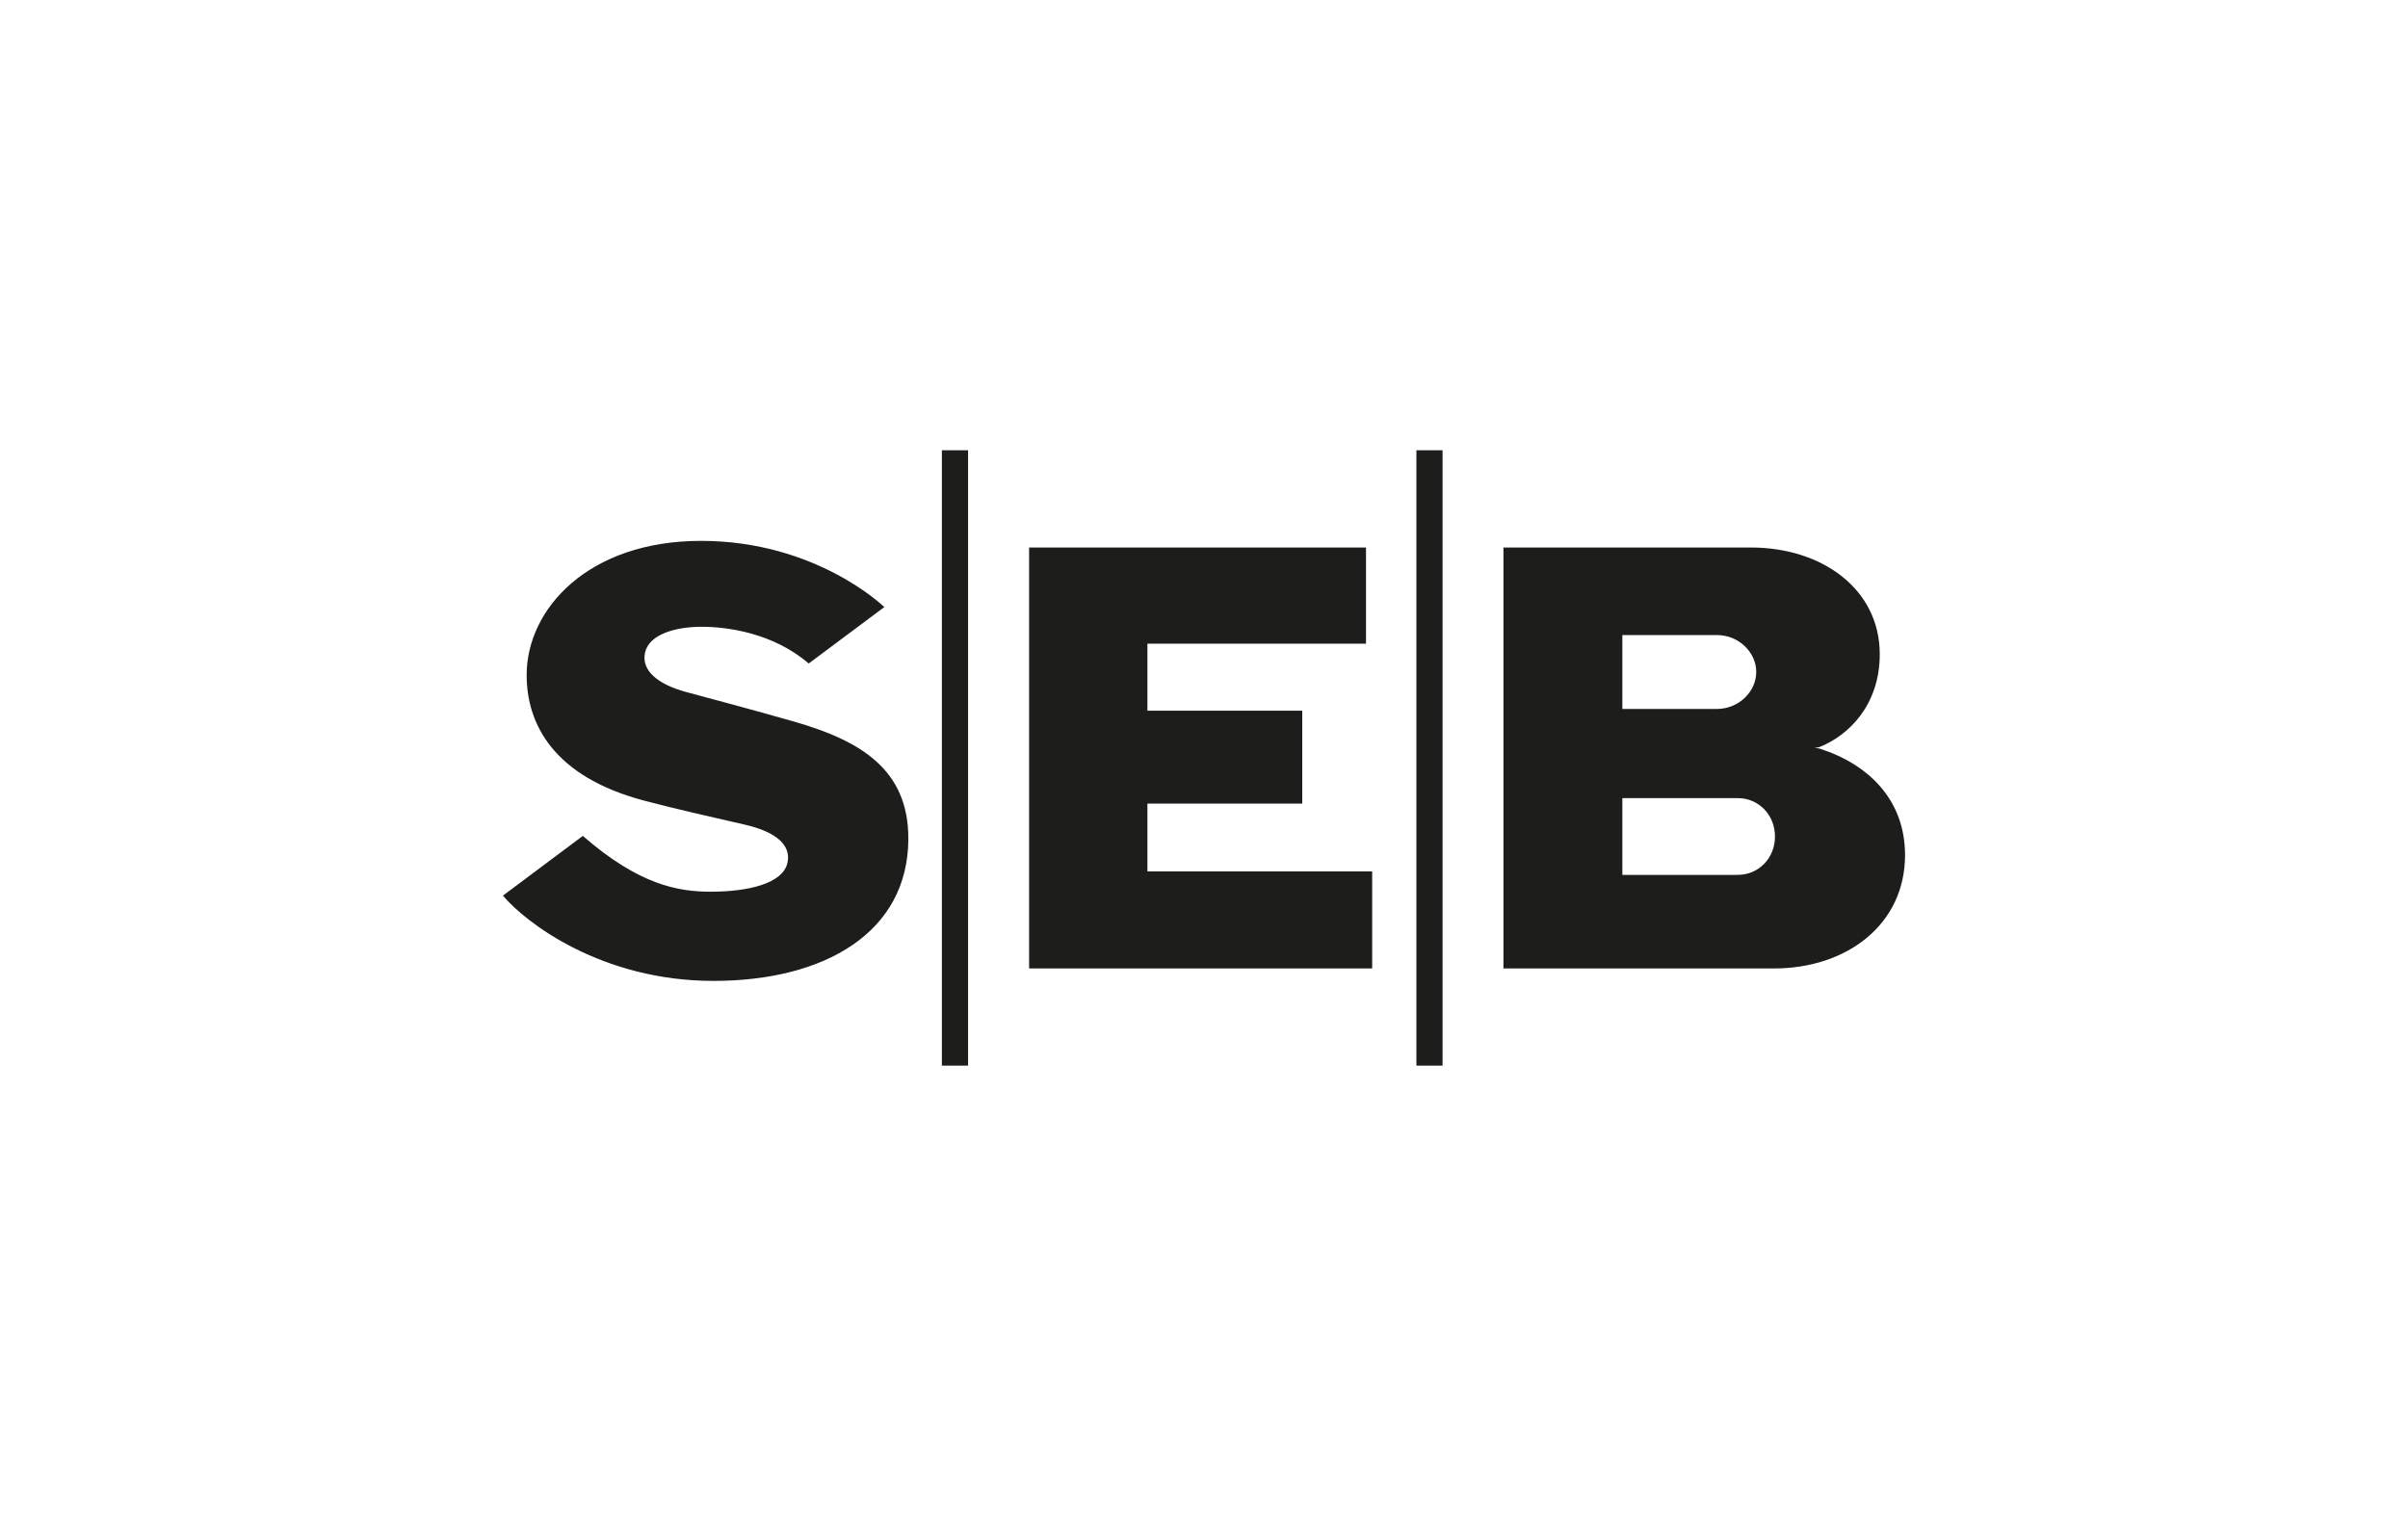
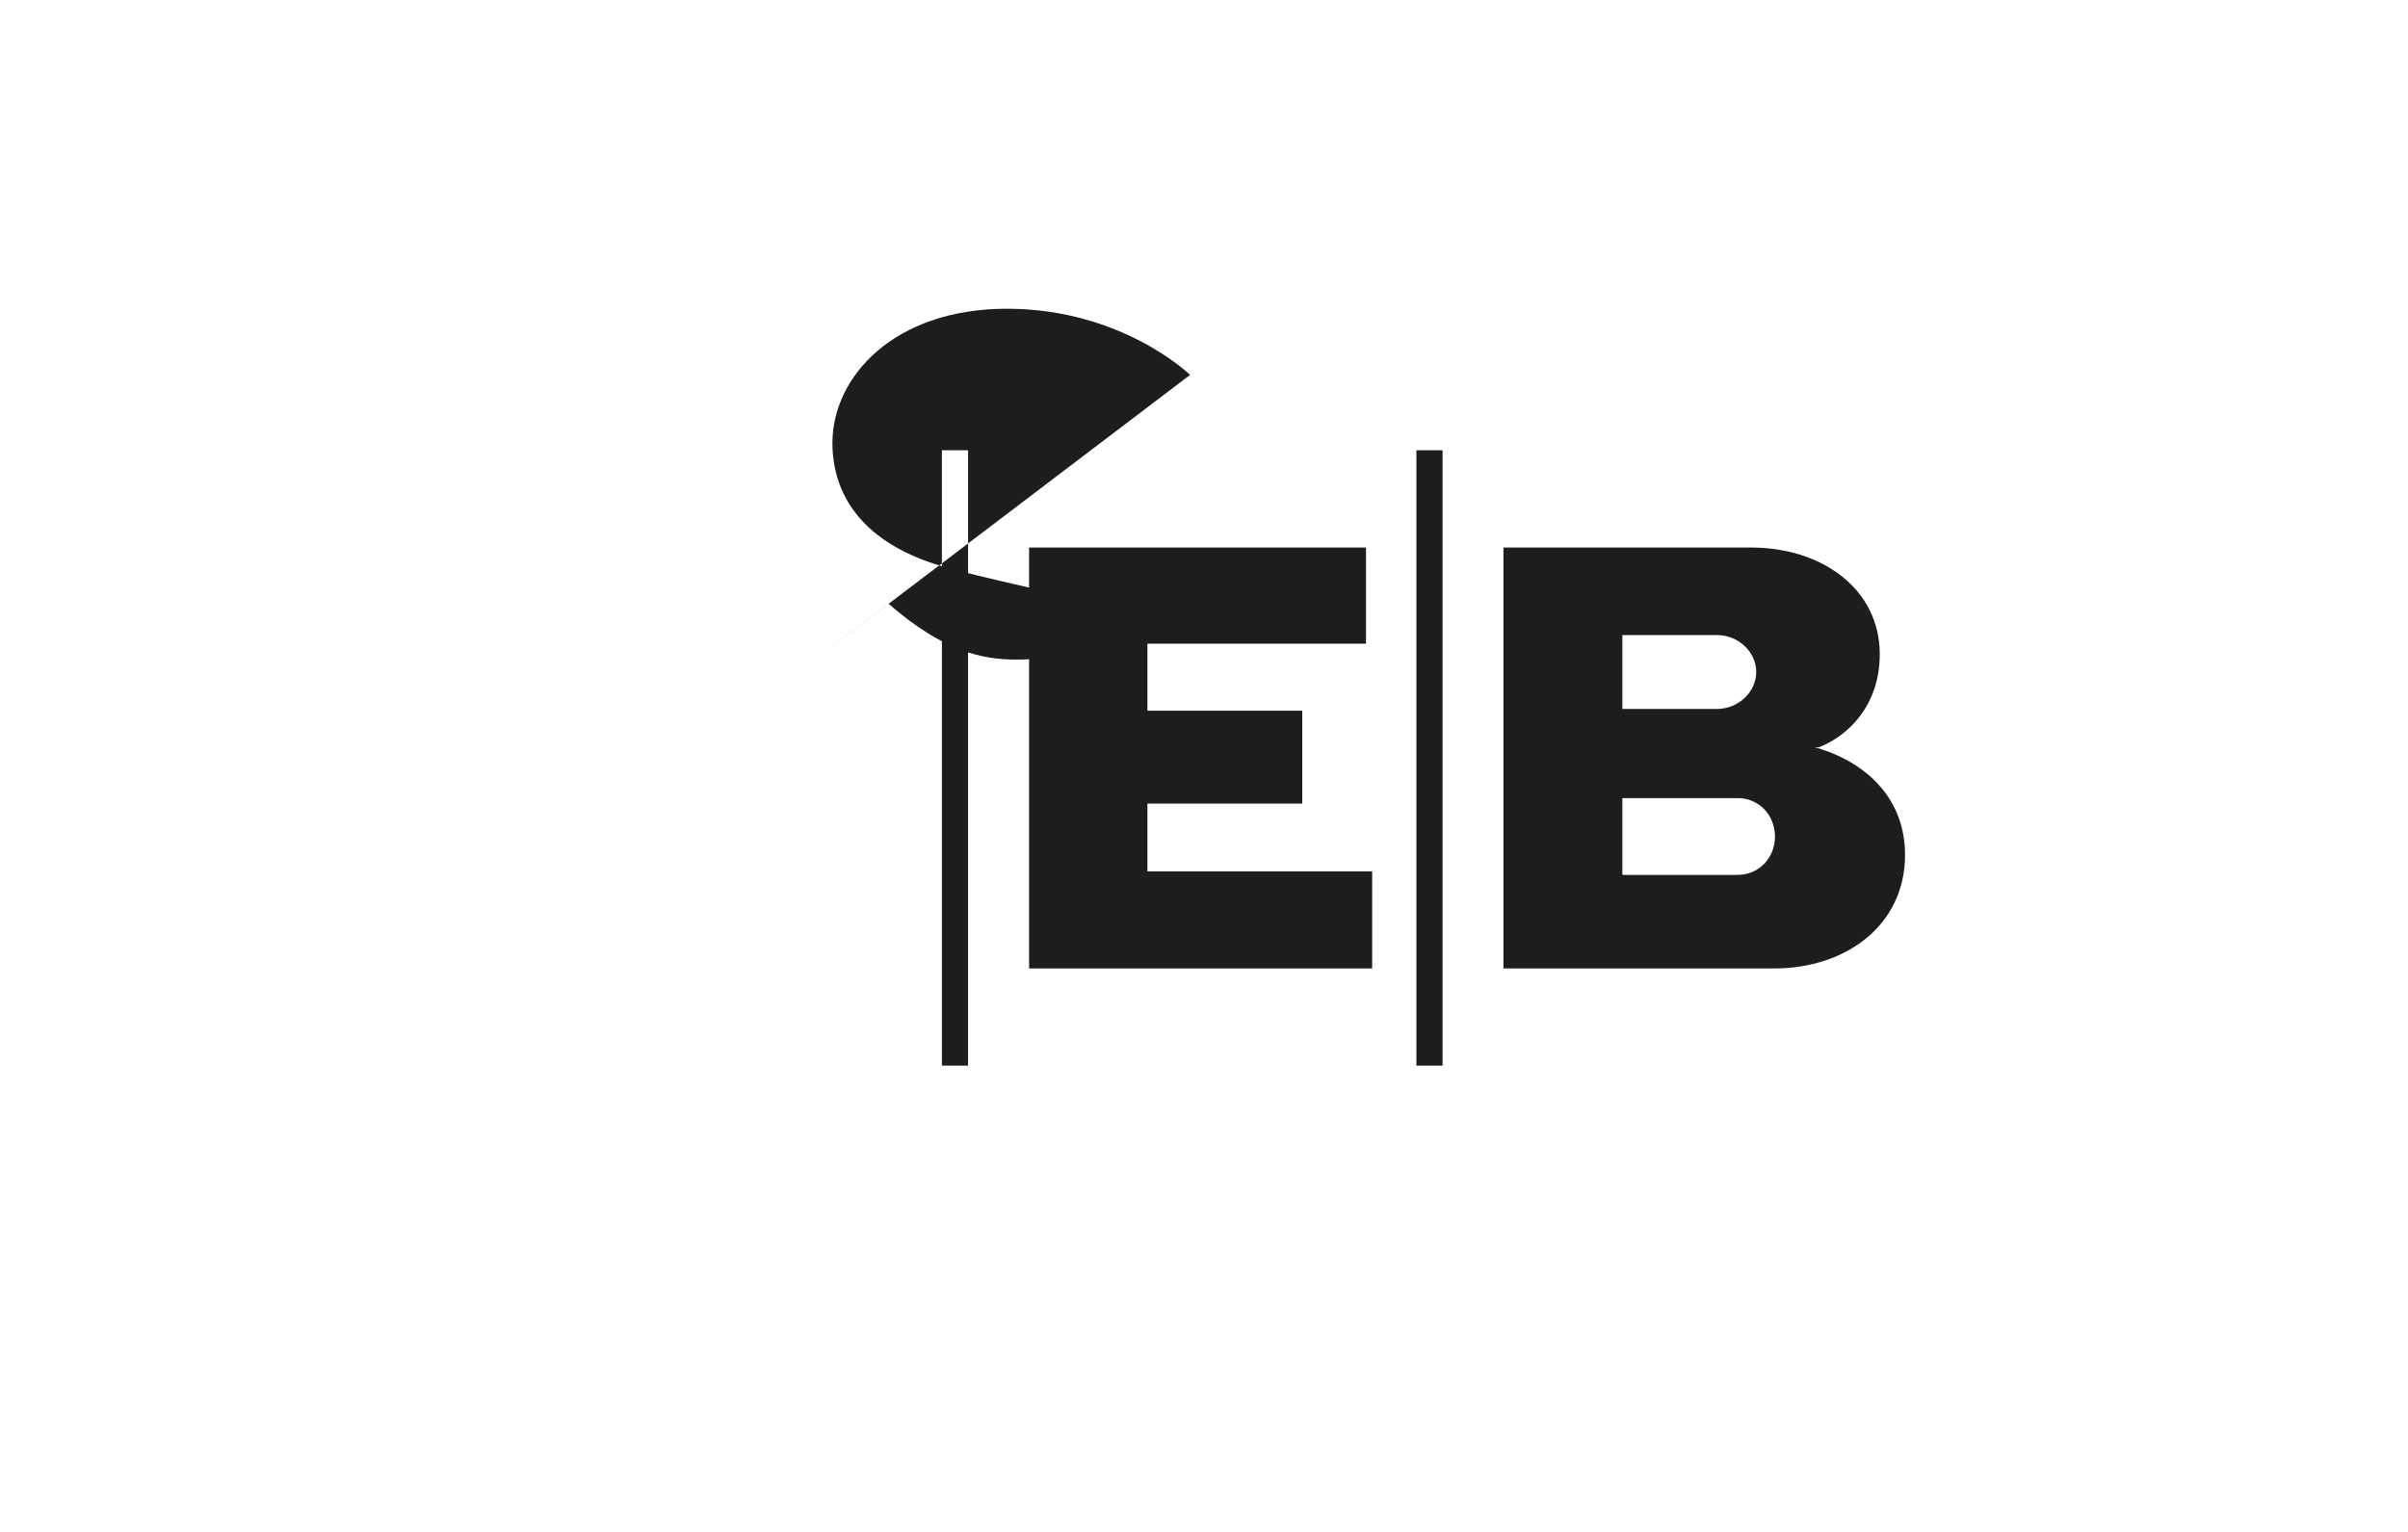
<svg xmlns="http://www.w3.org/2000/svg" id="Layer_1" viewBox="0 0 110 70">
  <defs>
    <style>.cls-1{fill:#1d1d1b;}</style>
  </defs>
-   <path class="cls-1" d="M40.396,27.74l-3.453,2.578c-1.63-1.402-3.731-1.678-4.891-1.678-1.173,0-2.396.335-2.585,1.177-.184.816.575,1.451,1.879,1.805,1.487.402,2.841.755,4.926,1.351,3.101.885,5.222,2.227,5.222,5.338,0,4.289-3.806,6.511-8.906,6.511-5.099,0-8.574-2.657-9.613-3.897l3.649-2.729c2.564,2.235,4.346,2.55,5.836,2.55,1.71,0,3.308-.367,3.514-1.328.167-.777-.477-1.394-1.934-1.732-1.647-.38-3.038-.687-4.59-1.095-4.206-1.104-5.392-3.549-5.392-5.745,0-3.024,2.816-6.131,7.965-6.131,5.28,0,8.372,3.024,8.372,3.024M62.4,25.018h-15.39v19.235h15.672v-4.435h-10.267v-3.099h7.073v-4.244h-7.073v-3.063h9.985v-4.395ZM43.027,48.693h1.195v-28.12h-1.195v28.12ZM64.703,48.693h1.195v-28.12h-1.195v28.12ZM68.679,44.253h12.361c3.305,0,5.984-1.992,5.984-5.182,0-2.489-1.629-4.14-3.912-4.867,0,0-.094-.023-.221-.028.127-.012.221-.038.221-.038,1.308-.518,2.757-1.897,2.757-4.244,0-2.977-2.633-4.876-5.885-4.876h-11.305v19.235ZM74.111,29.018h4.318c.994,0,1.798.785,1.798,1.687,0,.904-.804,1.69-1.798,1.69h-4.318v-3.377ZM79.392,39.977l-5.281.001v-3.508h5.281c.934,0,1.691.757,1.691,1.753,0,.998-.757,1.753-1.691,1.753Z" />
+   <path class="cls-1" d="M40.396,27.74l-3.453,2.578l3.649-2.729c2.564,2.235,4.346,2.55,5.836,2.55,1.71,0,3.308-.367,3.514-1.328.167-.777-.477-1.394-1.934-1.732-1.647-.38-3.038-.687-4.59-1.095-4.206-1.104-5.392-3.549-5.392-5.745,0-3.024,2.816-6.131,7.965-6.131,5.28,0,8.372,3.024,8.372,3.024M62.4,25.018h-15.39v19.235h15.672v-4.435h-10.267v-3.099h7.073v-4.244h-7.073v-3.063h9.985v-4.395ZM43.027,48.693h1.195v-28.12h-1.195v28.12ZM64.703,48.693h1.195v-28.12h-1.195v28.12ZM68.679,44.253h12.361c3.305,0,5.984-1.992,5.984-5.182,0-2.489-1.629-4.14-3.912-4.867,0,0-.094-.023-.221-.028.127-.012.221-.038.221-.038,1.308-.518,2.757-1.897,2.757-4.244,0-2.977-2.633-4.876-5.885-4.876h-11.305v19.235ZM74.111,29.018h4.318c.994,0,1.798.785,1.798,1.687,0,.904-.804,1.69-1.798,1.69h-4.318v-3.377ZM79.392,39.977l-5.281.001v-3.508h5.281c.934,0,1.691.757,1.691,1.753,0,.998-.757,1.753-1.691,1.753Z" />
</svg>